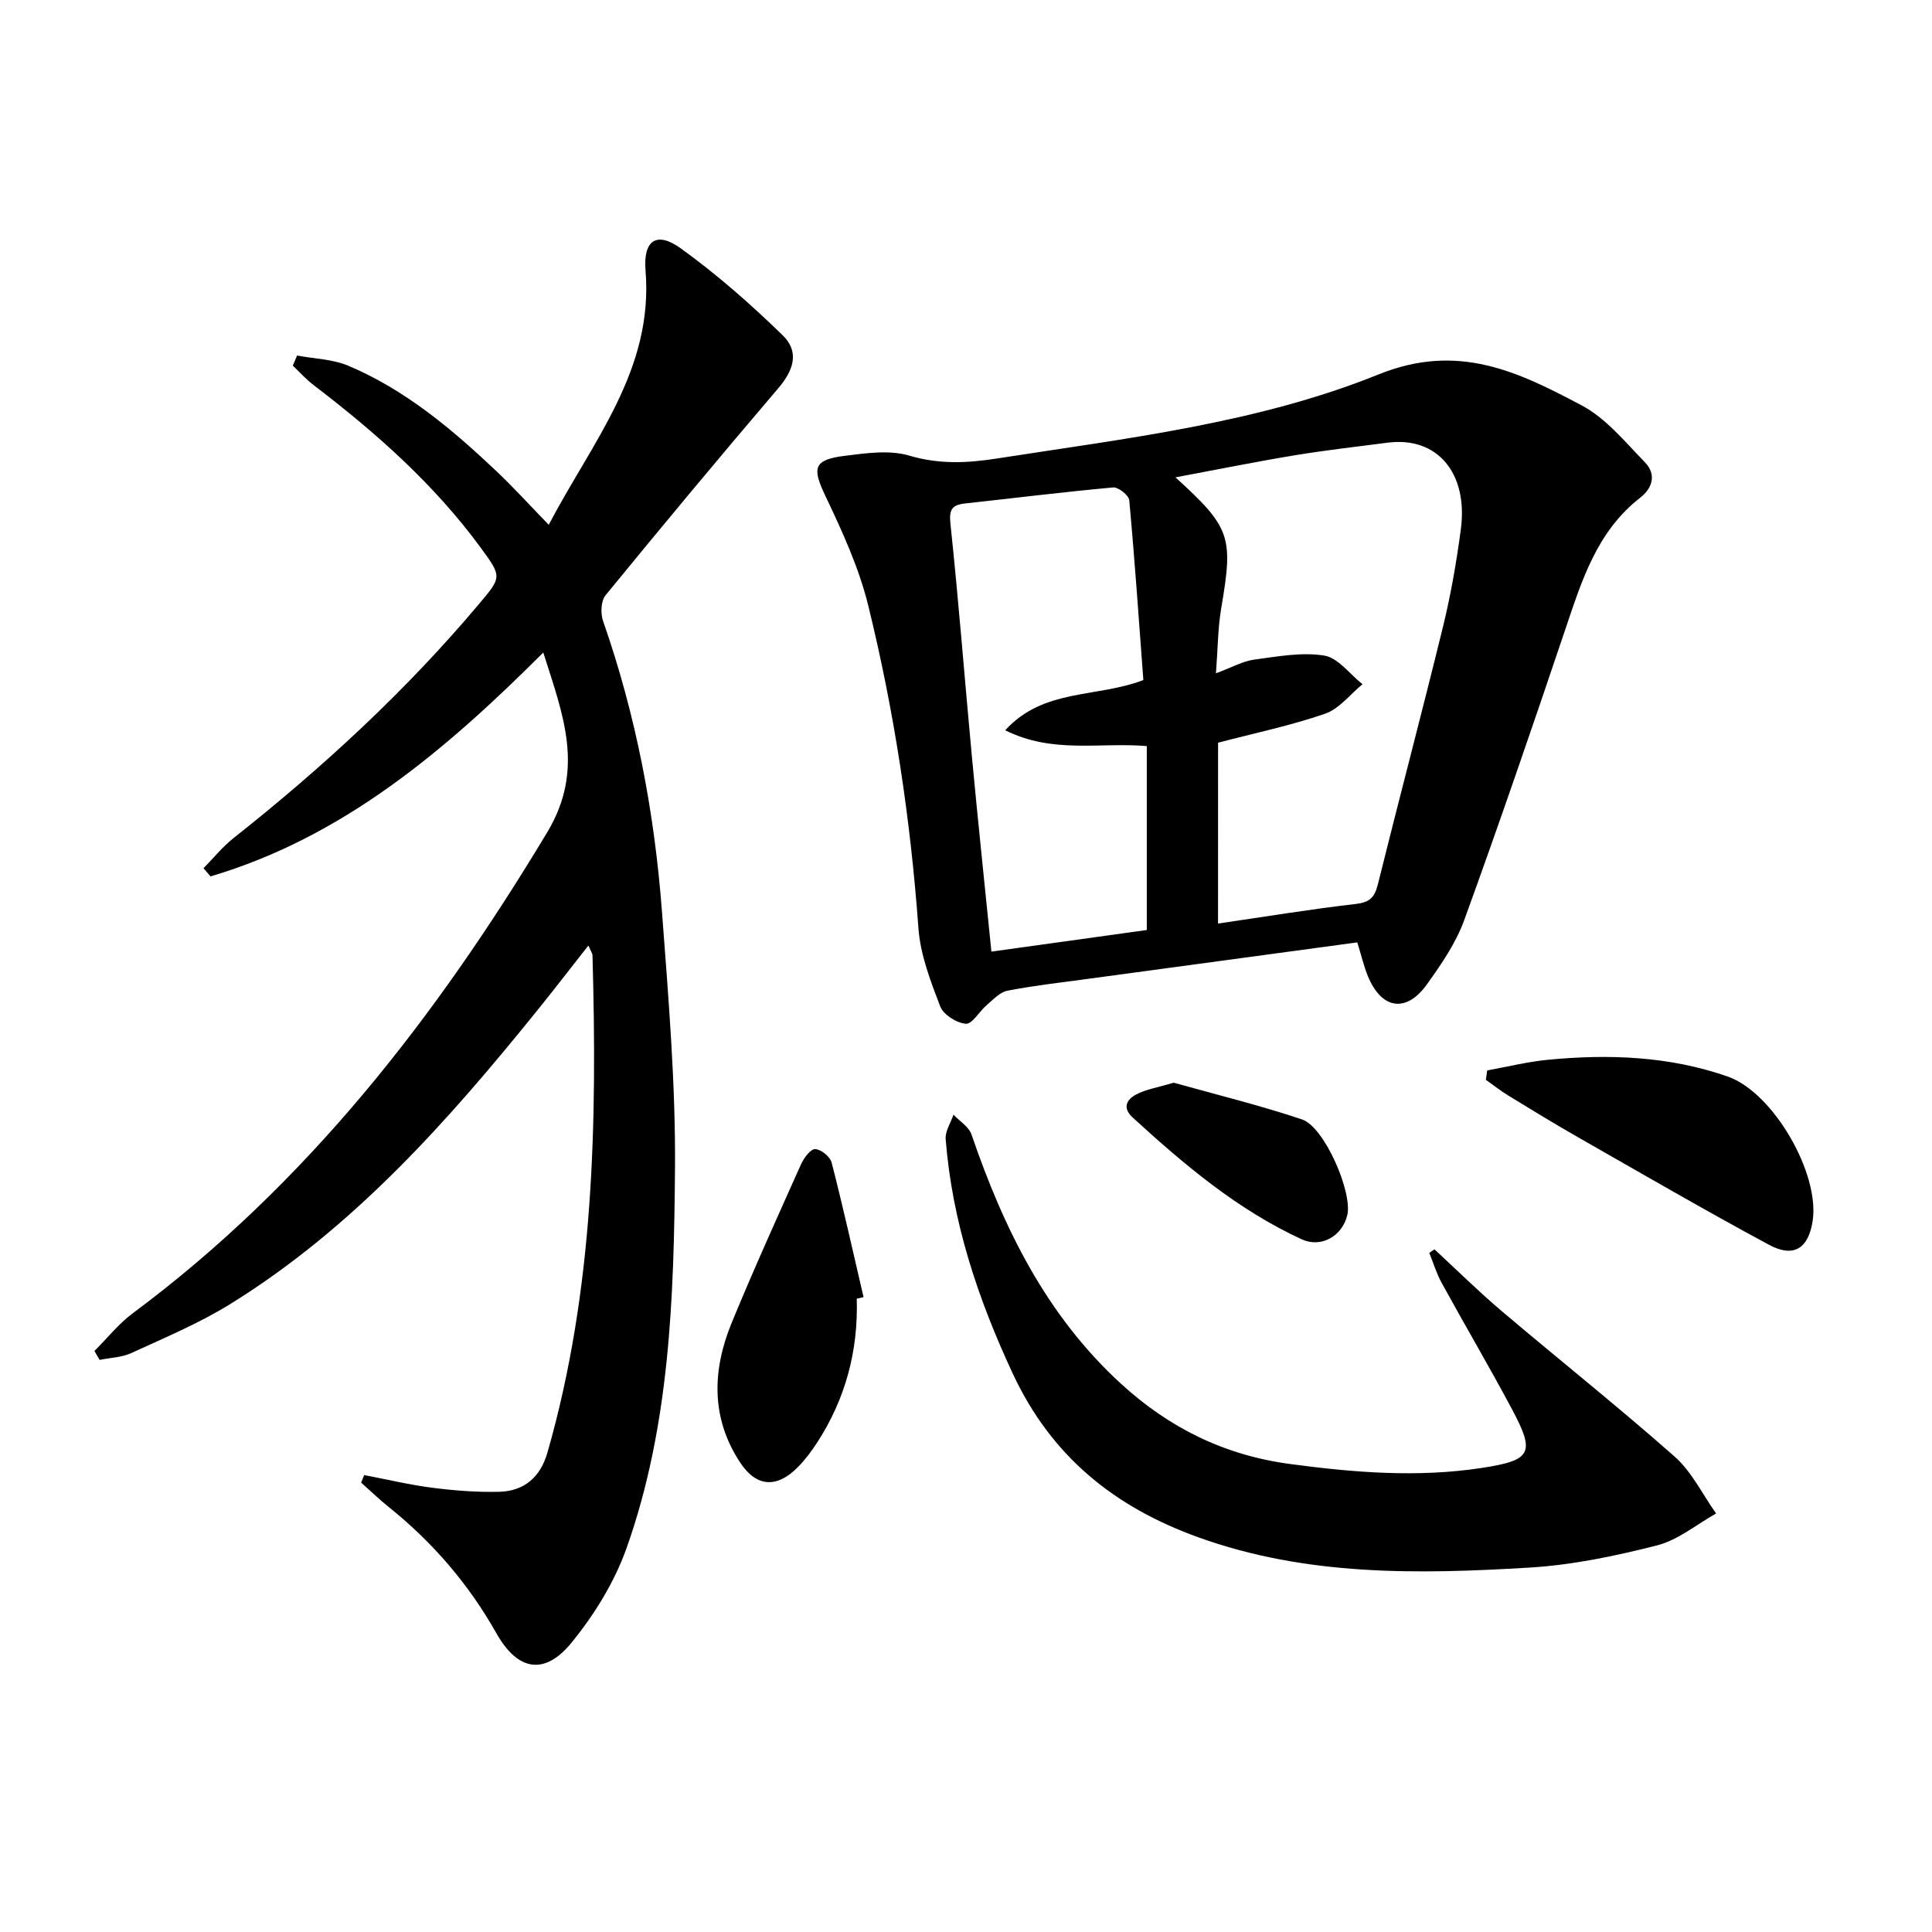
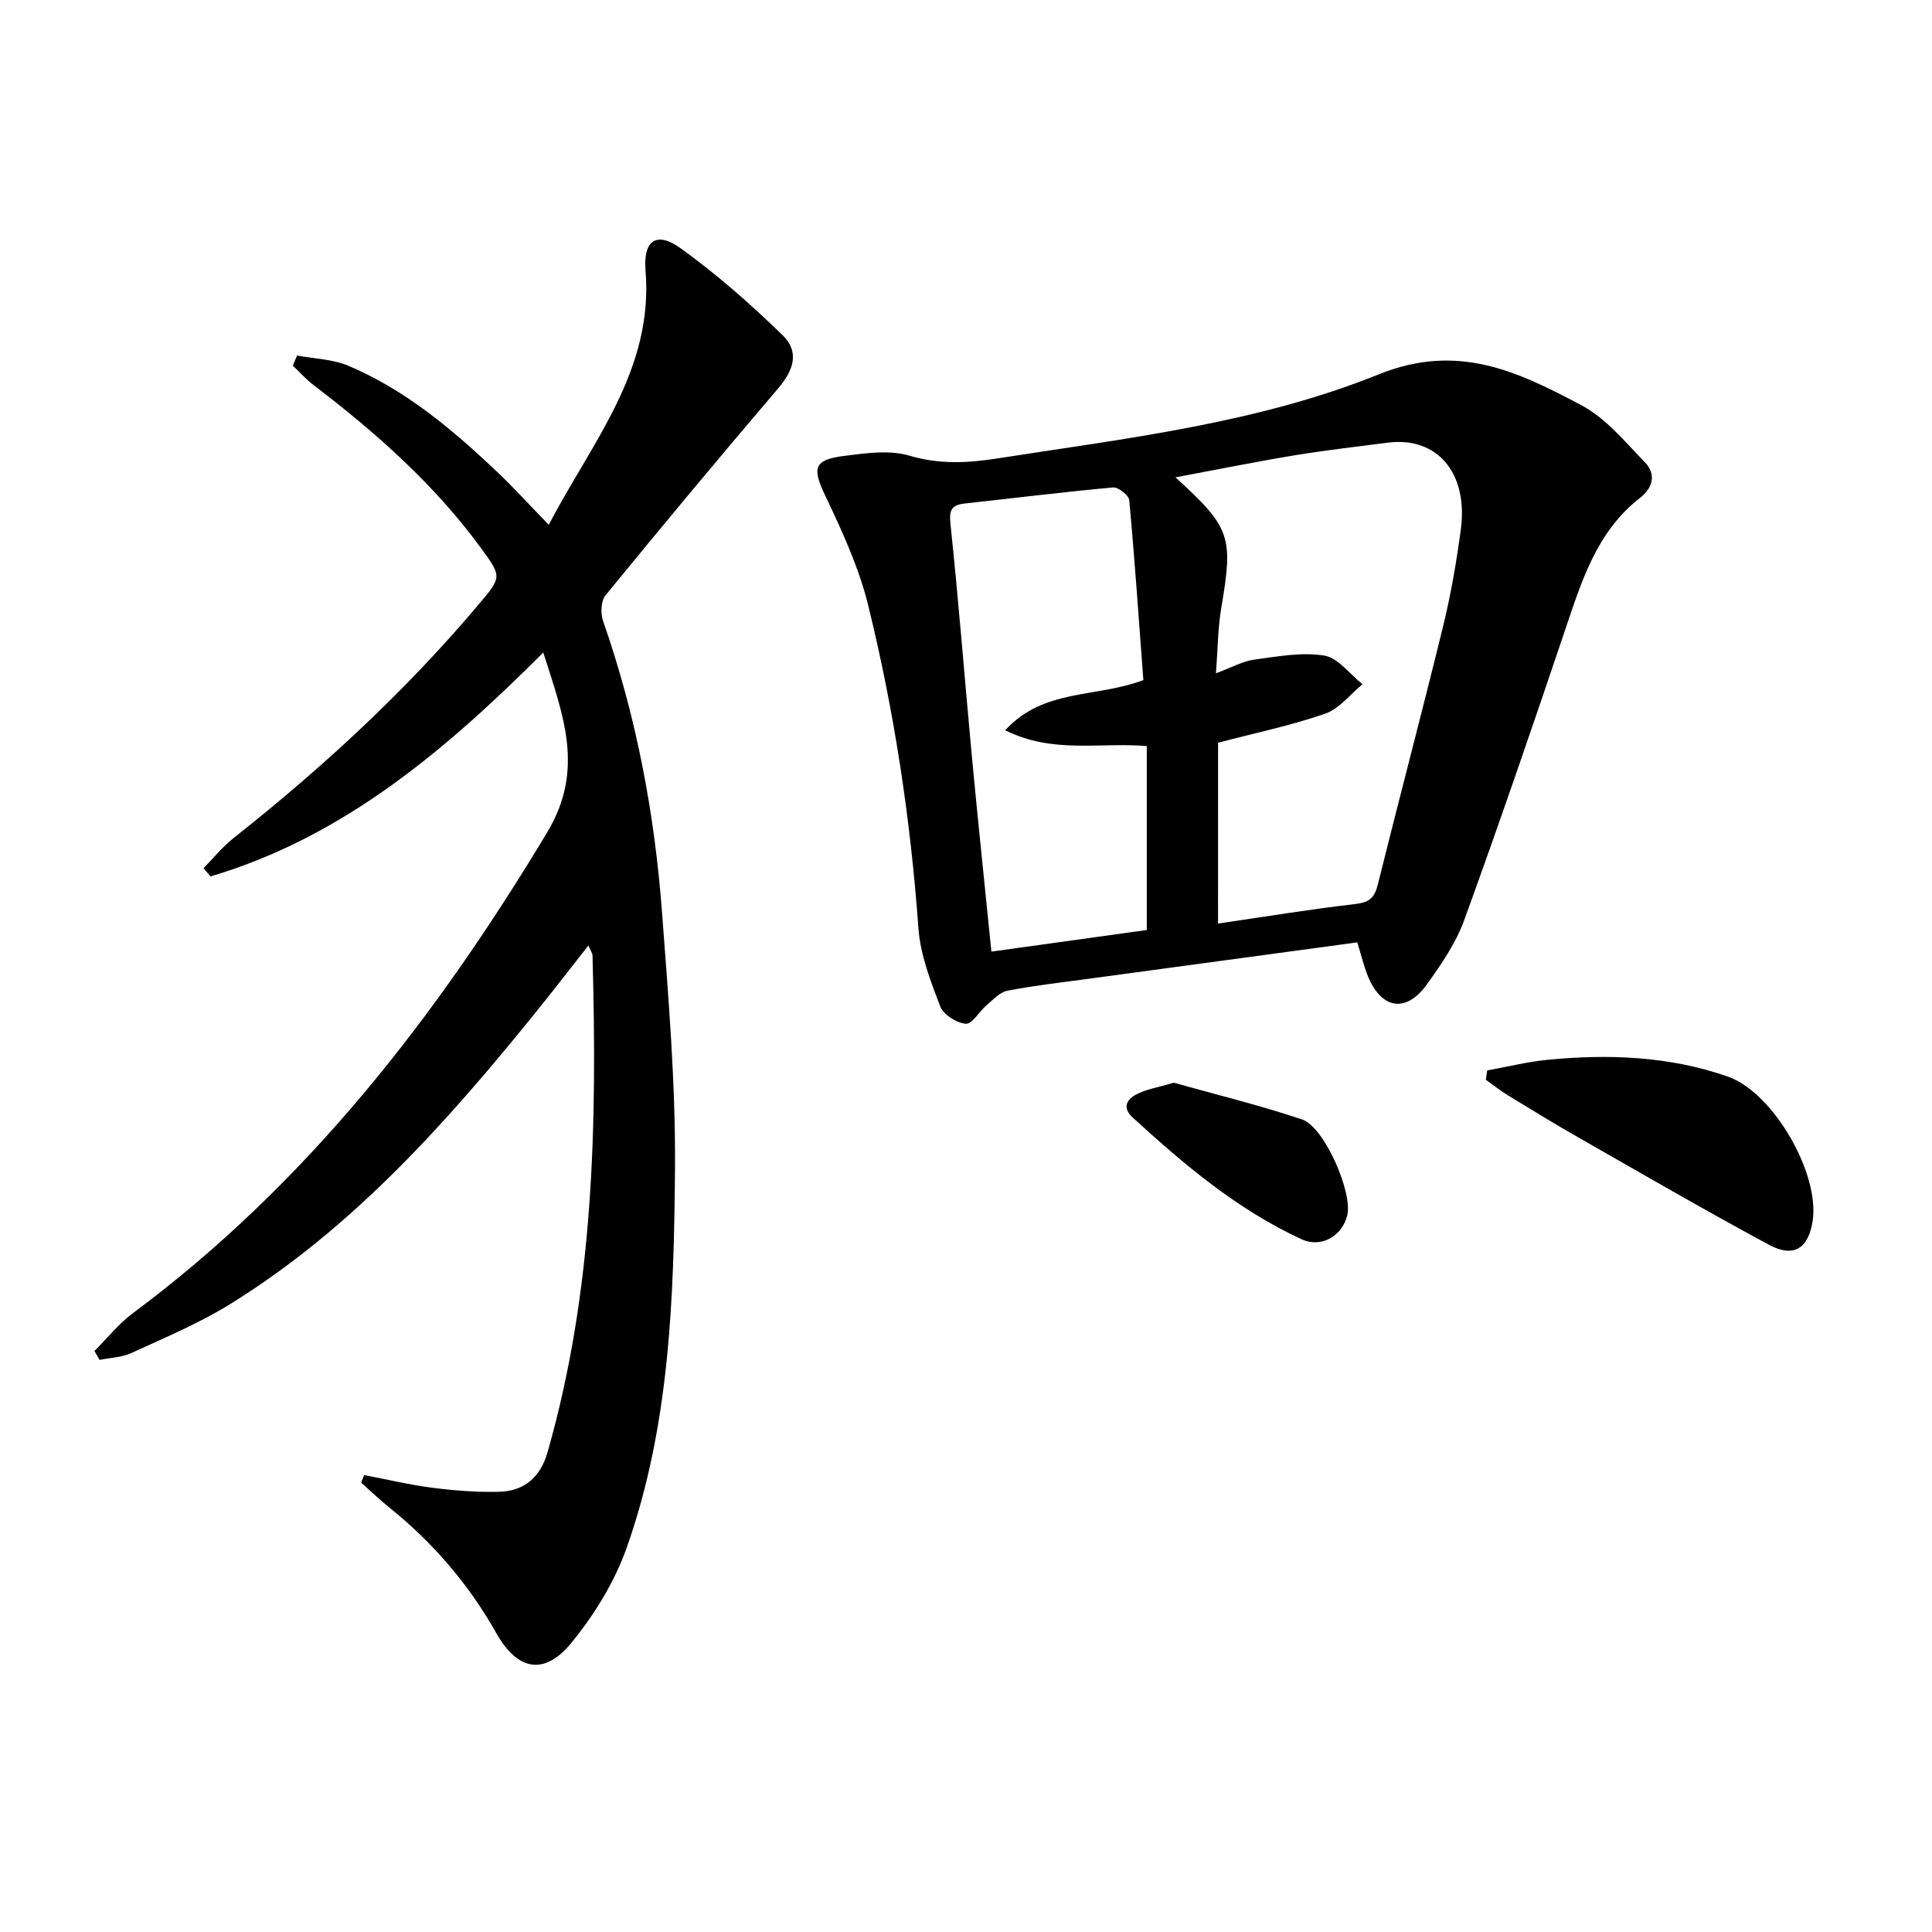
<svg xmlns="http://www.w3.org/2000/svg" enable-background="new 0 0 400 400" viewBox="0 0 400 400">
  <path d="m19.55 279.71c2.63-2.62 4.98-5.61 7.92-7.8 36.06-26.8 62.87-61.4 85.82-99.58 7.84-13.05 3.3-24.26-.81-37.23-20.43 20.42-41.53 38.24-68.89 46.35-.49-.56-.97-1.13-1.46-1.69 2.05-2.08 3.91-4.41 6.18-6.21 18.46-14.6 35.7-30.48 50.88-48.52 4.68-5.55 4.76-5.6.34-11.63-9.64-13.15-21.71-23.83-34.6-33.67-1.56-1.19-2.88-2.68-4.31-4.03.3-.7.6-1.39.89-2.09 3.54.67 7.33.74 10.57 2.1 11.83 4.98 21.52 13.16 30.74 21.88 3.49 3.3 6.72 6.88 10.79 11.06 9.05-17.26 21.74-32.06 20.04-52.64-.51-6.21 2.26-8.22 7.28-4.6 7.48 5.39 14.48 11.55 21.1 17.99 3.53 3.43 2.32 7.22-.92 11.01-12.07 14.15-23.97 28.44-35.74 42.84-.96 1.17-1.06 3.76-.51 5.33 6.85 19.58 10.67 39.78 12.21 60.38 1.33 17.73 2.83 35.52 2.68 53.26-.23 26.41-1.06 52.98-10.01 78.25-2.49 7.03-6.66 13.8-11.39 19.6-5.68 6.97-11.23 5.79-15.59-1.94-5.71-10.13-13.15-18.79-22.22-26.07-2-1.61-3.85-3.4-5.77-5.1l.63-1.56c4.72.9 9.4 2.02 14.15 2.63 4.56.58 9.19.94 13.77.83 5.21-.12 8.57-3.04 10.03-8.15 9.66-33.71 10.28-68.23 9.32-102.9-.01-.44-.35-.87-.85-2.05-3.72 4.72-7.1 9.12-10.58 13.43-18.57 23.01-38.13 45.04-63.57 60.8-6.45 3.99-13.55 6.96-20.47 10.14-1.99.92-4.38.97-6.58 1.42-.34-.59-.71-1.21-1.07-1.84z" />
  <path d="m281.01 195.11c-18.85 2.55-37.26 5.04-55.67 7.54-5.59.76-11.21 1.39-16.74 2.46-1.58.3-2.98 1.85-4.32 2.99-1.52 1.29-2.99 3.96-4.31 3.86-1.91-.15-4.65-1.88-5.31-3.6-2-5.22-4.11-10.68-4.51-16.18-1.63-22.59-5-44.9-10.4-66.85-1.92-7.78-5.35-15.29-8.82-22.56-2.81-5.88-2.58-7.58 3.99-8.4 4.42-.56 9.26-1.25 13.37-.03 6.17 1.83 11.99 1.54 18.1.59 26.73-4.17 53.94-7.28 79.05-17.42 16.49-6.66 28.95-.49 41.99 6.4 5.06 2.67 9.02 7.58 13.14 11.81 2.35 2.42 1.66 5.27-.99 7.33-8.95 6.96-12.08 17.12-15.5 27.26-6.78 20.12-13.67 40.21-20.92 60.17-1.72 4.75-4.73 9.13-7.71 13.29-4.28 6-9.38 5.22-12.21-1.59-.88-2.14-1.4-4.41-2.23-7.07zm-28.83-3.9c9.83-1.43 19.13-2.97 28.49-4.05 2.86-.33 3.91-1.31 4.58-3.98 4.43-17.84 9.15-35.62 13.52-53.48 1.61-6.58 2.77-13.3 3.67-20.02 1.58-11.79-4.9-19.35-15.14-18.03-6.41.83-12.84 1.56-19.22 2.61-8.11 1.34-16.18 2.98-24.71 4.57 11.46 10.44 11.99 12.29 9.48 27.04-.71 4.15-.71 8.42-1.1 13.53 3.31-1.23 5.55-2.51 7.91-2.83 4.81-.65 9.83-1.59 14.51-.84 2.88.47 5.29 3.85 7.92 5.93-2.55 2.09-4.8 5.08-7.72 6.1-7.15 2.47-14.61 4.02-22.18 6.01-.01 11.99-.01 24.26-.01 37.44zm-44.06-40.02c7.96-8.7 18.7-6.64 28.6-10.39-.91-12.17-1.77-24.71-2.92-37.23-.09-1.02-2.26-2.74-3.33-2.65-10.24.93-20.45 2.2-30.68 3.32-2.69.3-3.33 1.22-3.01 4.22 1.7 16 2.93 32.06 4.43 48.08 1.25 13.34 2.66 26.66 4.05 40.48 11.03-1.53 21.6-3 32.17-4.47 0-12.96 0-25.49 0-38.08-9.73-.83-19.49 1.65-29.31-3.28z" />
-   <path d="m296.99 258.66c4.6 4.24 9.05 8.66 13.82 12.7 11.93 10.12 24.19 19.86 35.9 30.21 3.56 3.14 5.76 7.81 8.59 11.78-4.05 2.27-7.86 5.49-12.21 6.6-8.64 2.2-17.53 4.07-26.4 4.6-23.1 1.39-46.16 1.8-68.54-6.25-17.47-6.28-30.5-16.81-38.48-33.94-7.23-15.52-12.54-31.42-13.88-48.52-.13-1.63 1.05-3.37 1.62-5.06 1.28 1.36 3.18 2.5 3.73 4.11 6.65 19.41 15.48 37.43 30.94 51.59 10 9.16 21.42 14.8 34.97 16.62 13.25 1.78 26.45 2.85 39.73.82 10.32-1.58 11.12-3.05 6.25-12.18-4.7-8.8-9.76-17.4-14.56-26.15-1.07-1.95-1.71-4.13-2.55-6.2.35-.24.71-.48 1.07-.73z" />
+   <path d="m296.99 258.66z" />
  <path d="m307.91 221.62c4.17-.75 8.31-1.79 12.51-2.2 12.64-1.22 25.19-.77 37.32 3.48 9.39 3.29 19.1 20.09 17.54 29.95-.89 5.64-3.91 7.63-9.05 4.86-13.28-7.15-26.33-14.73-39.44-22.21-4.9-2.79-9.71-5.74-14.52-8.68-1.61-.98-3.1-2.17-4.64-3.26.08-.64.18-1.29.28-1.94z" />
-   <path d="m177.38 268.88c.33 10.78-2.33 20.74-8.2 29.79-1.17 1.8-2.49 3.56-3.99 5.08-4.35 4.41-8.58 4.17-11.95-.95-6.1-9.26-5.78-19.15-1.73-28.99 4.54-11.02 9.46-21.88 14.33-32.75.58-1.3 1.96-3.17 2.93-3.15 1.2.03 3.1 1.57 3.41 2.78 2.38 9.24 4.44 18.57 6.61 27.87-.47.12-.94.22-1.41.32z" />
  <path d="m243 224.16c8.55 2.4 17.69 4.63 26.58 7.61 4.63 1.55 10.49 15.12 9.36 19.82-1.06 4.4-5.46 6.83-9.45 4.99-13.29-6.13-24.3-15.44-34.98-25.21-2.25-2.06-1.15-3.77.65-4.73 2.1-1.13 4.61-1.5 7.84-2.48z" />
</svg>